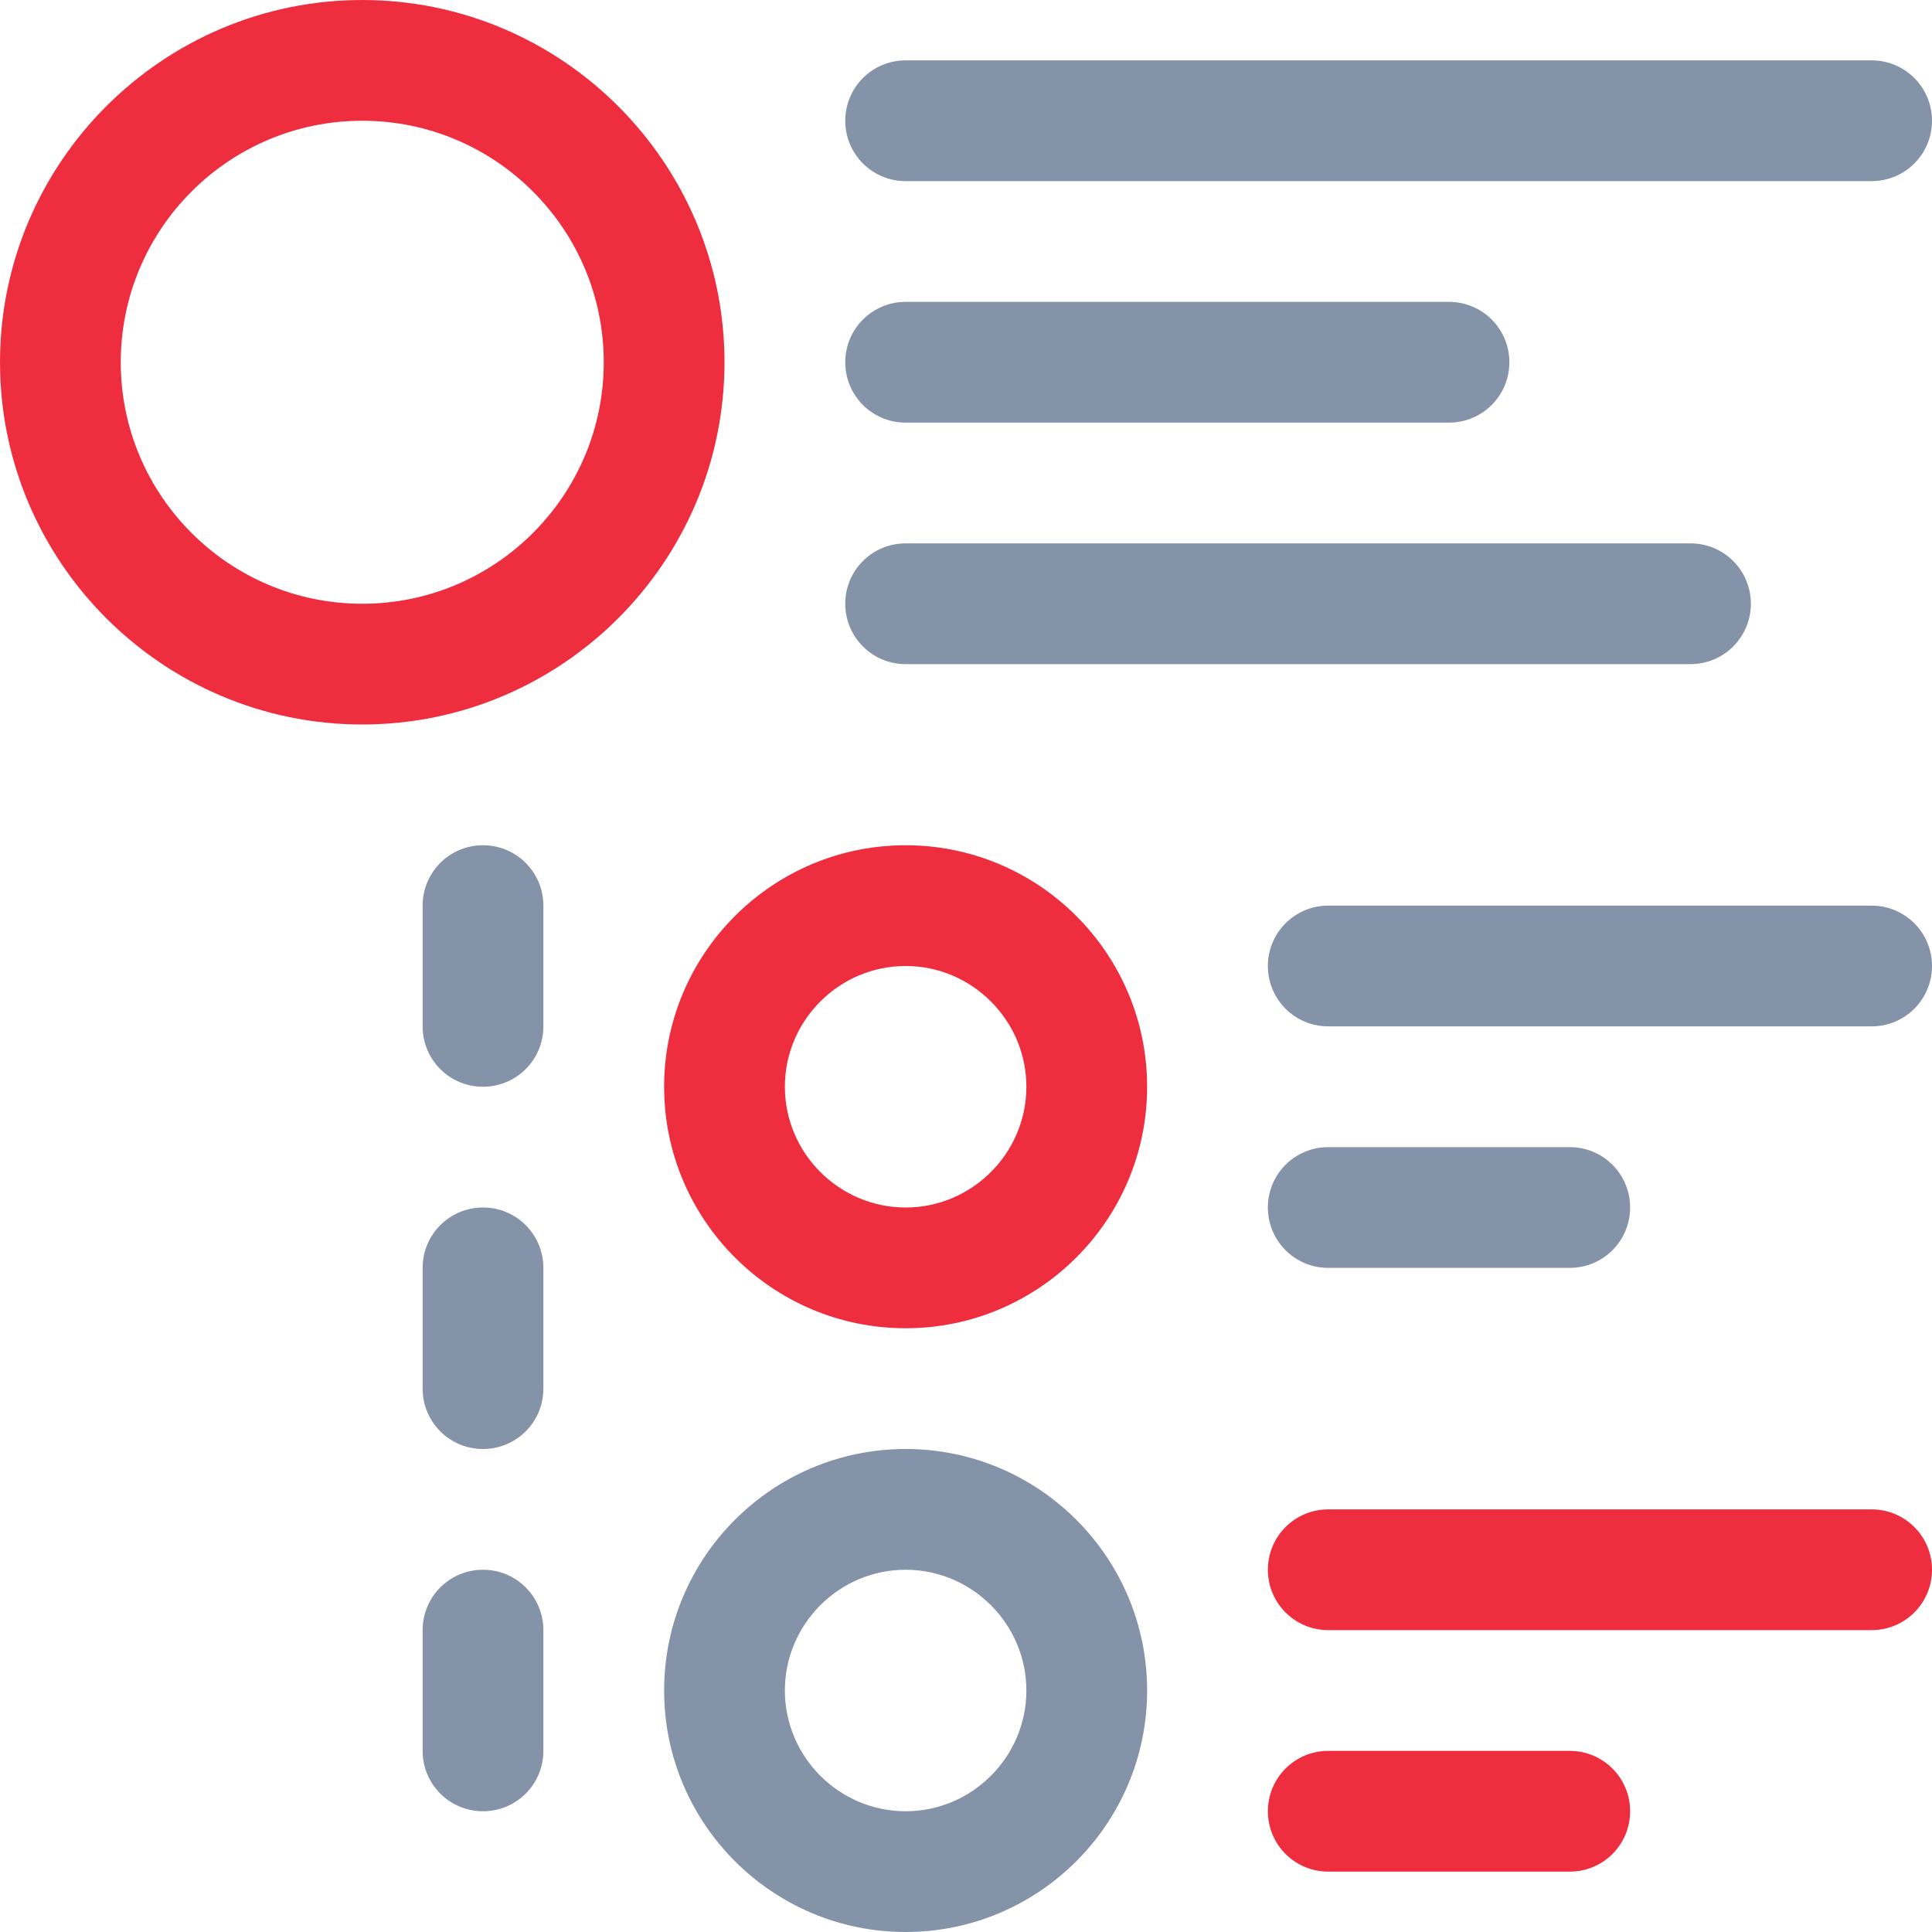
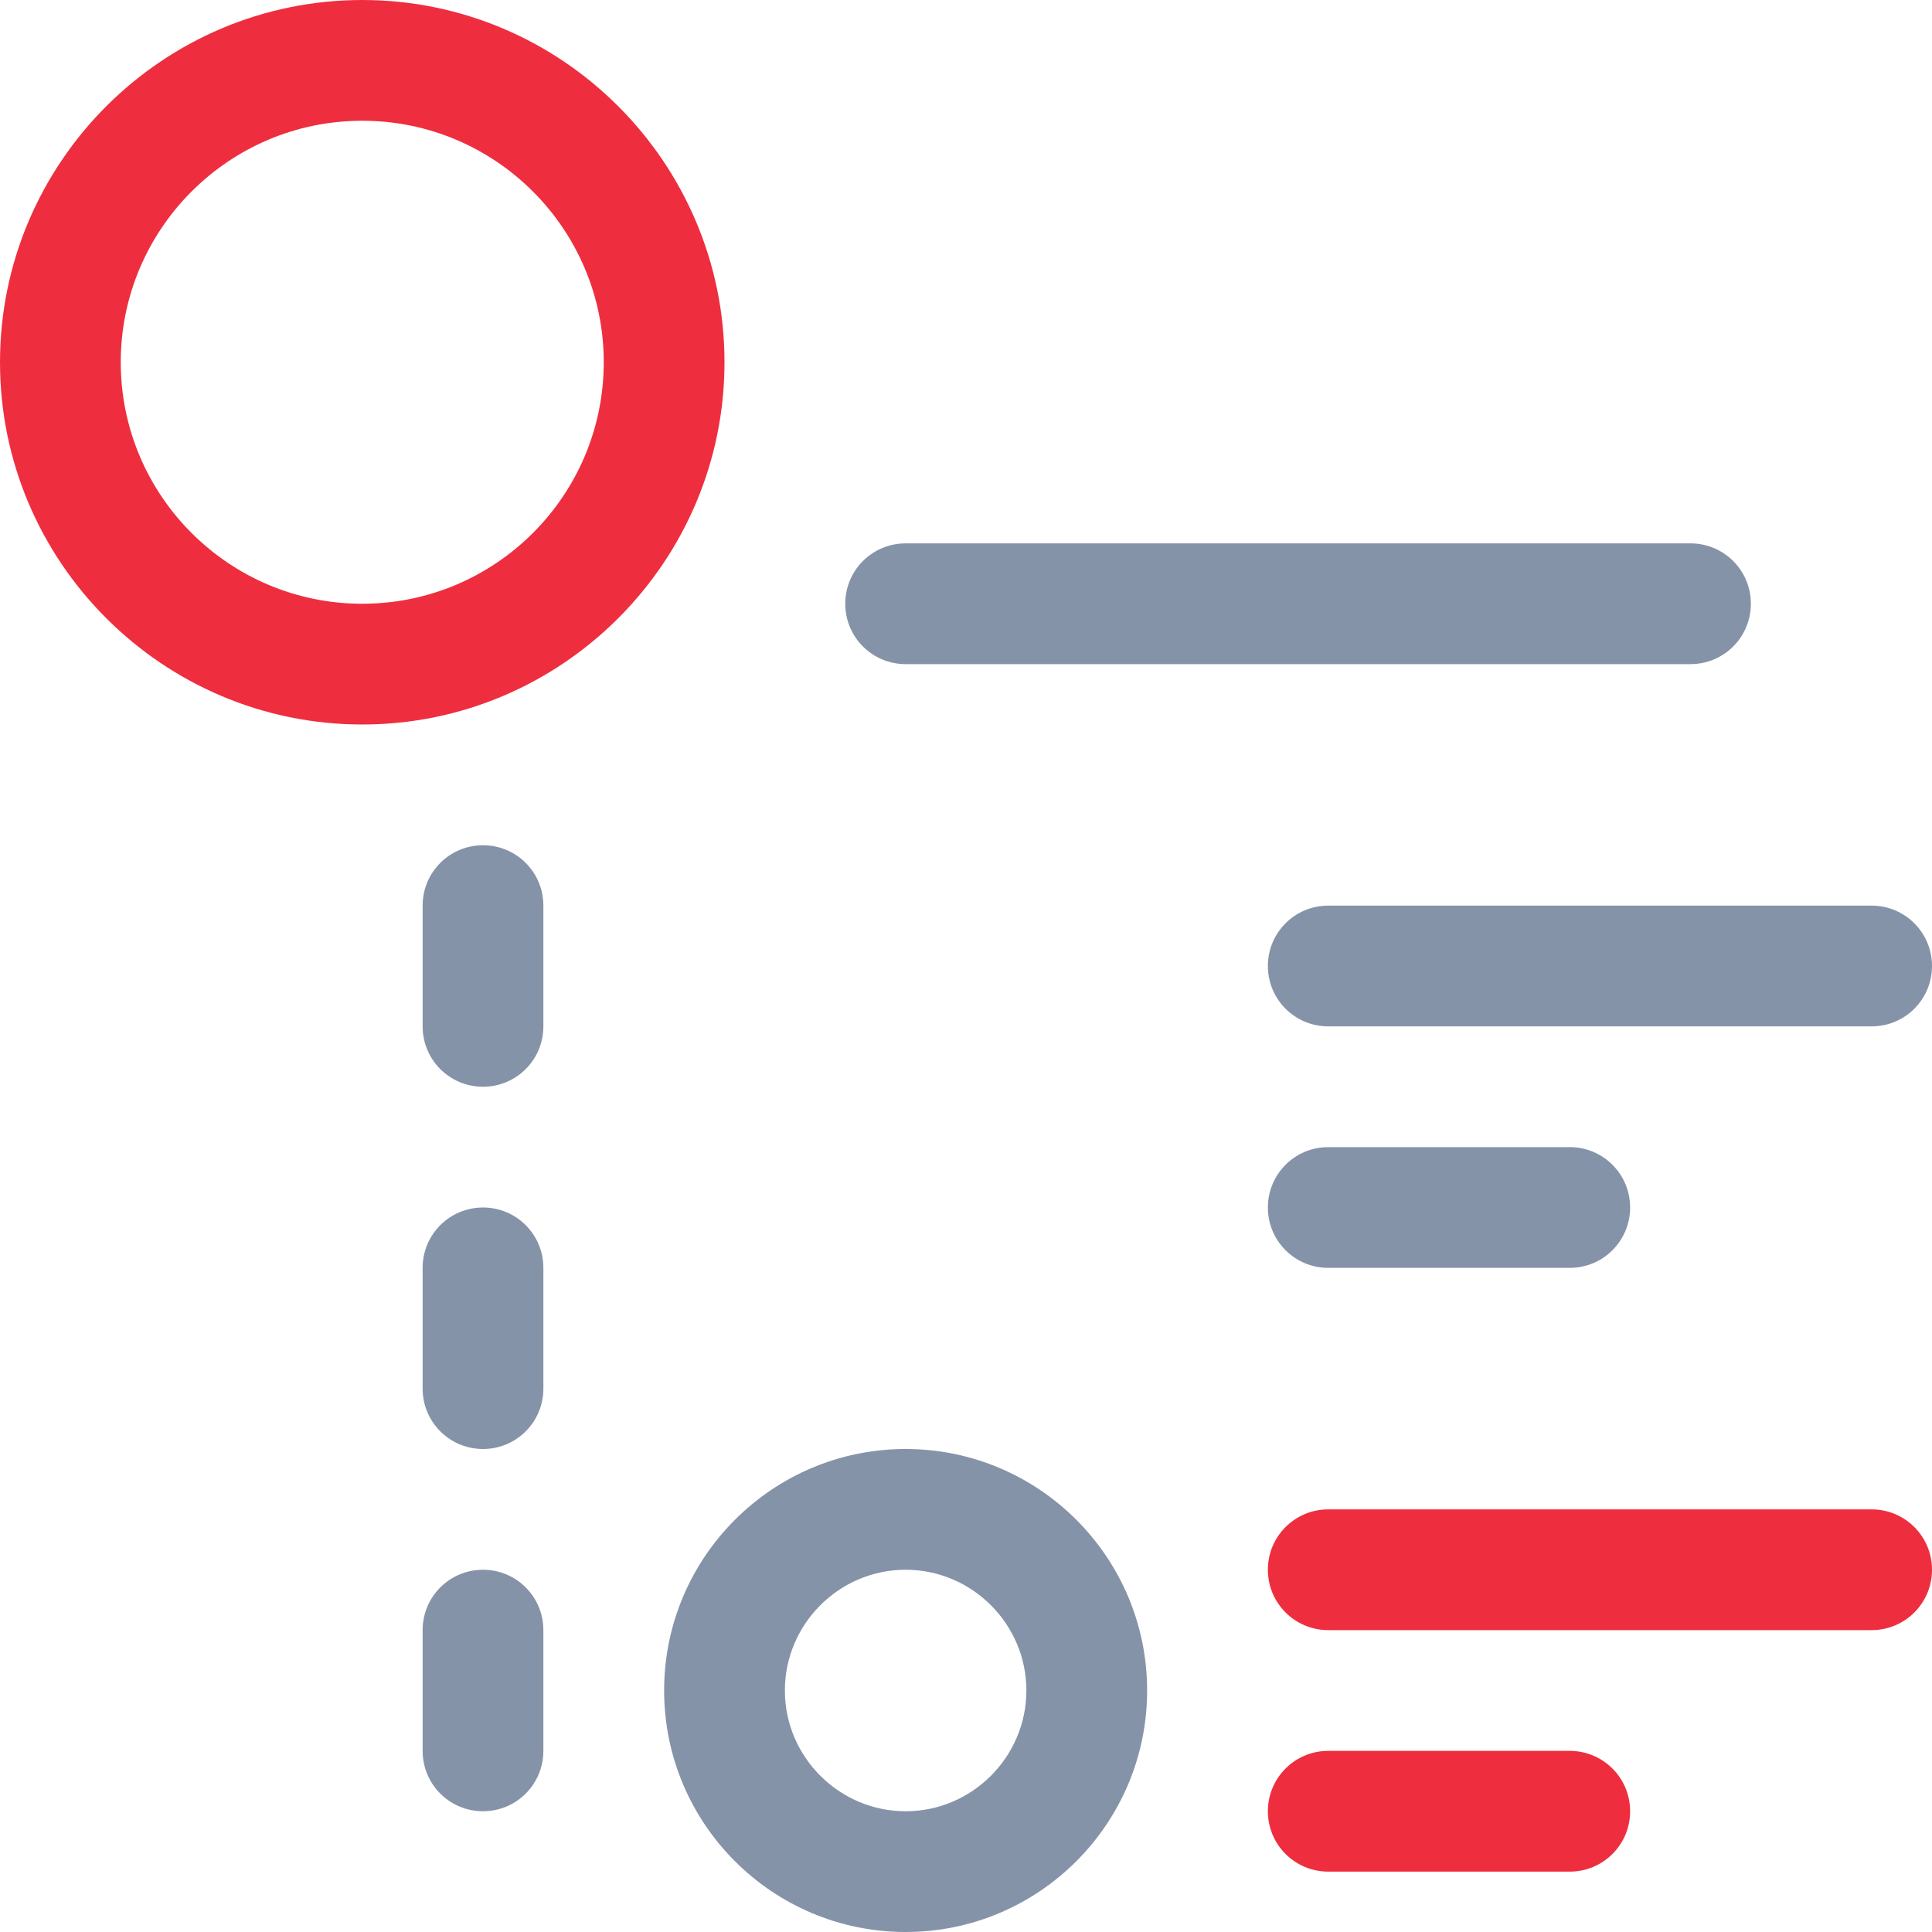
<svg xmlns="http://www.w3.org/2000/svg" width="100" height="100" viewBox="0 0 100 100" fill="none">
  <g clip-path="url(#clip0_1_115)">
    <path d="M18.75 37.5C8.417 37.5 0 29.083 0 18.75C0 8.417 8.417 0 18.75 0C29.083 0 37.5 8.417 37.5 18.75C37.5 29.083 29.083 37.5 18.75 37.5ZM18.75 6.25C11.854 6.25 6.25 11.854 6.25 18.75C6.25 25.646 11.854 31.25 18.75 31.25C25.646 31.25 31.25 25.646 31.25 18.75C31.25 11.854 25.646 6.25 18.75 6.25Z" fill="#EE2E3F" />
-     <path d="M46.875 68.75C39.979 68.75 34.375 63.146 34.375 56.25C34.375 49.354 39.979 43.75 46.875 43.75C53.771 43.75 59.375 49.354 59.375 56.25C59.375 63.146 53.771 68.75 46.875 68.75ZM46.875 50C43.438 50 40.625 52.812 40.625 56.25C40.625 59.688 43.438 62.5 46.875 62.5C50.312 62.5 53.125 59.688 53.125 56.25C53.125 52.812 50.312 50 46.875 50Z" fill="#EE2E3F" />
-     <path d="M96.875 9.375H46.875C45.146 9.375 43.75 7.979 43.75 6.25C43.75 4.521 45.146 3.125 46.875 3.125H96.875C98.604 3.125 100 4.521 100 6.25C100 7.979 98.604 9.375 96.875 9.375Z" fill="#8593A9" />
-     <path d="M75 21.875H46.875C45.146 21.875 43.75 20.479 43.75 18.75C43.75 17.021 45.146 15.625 46.875 15.625H75C76.729 15.625 78.125 17.021 78.125 18.75C78.125 20.479 76.729 21.875 75 21.875Z" fill="#8593A9" />
    <path d="M96.875 53.125H68.75C67.021 53.125 65.625 51.729 65.625 50C65.625 48.271 67.021 46.875 68.75 46.875H96.875C98.604 46.875 100 48.271 100 50C100 51.729 98.604 53.125 96.875 53.125Z" fill="#8593A9" />
    <path d="M81.25 65.625H68.75C67.021 65.625 65.625 64.229 65.625 62.5C65.625 60.771 67.021 59.375 68.75 59.375H81.25C82.979 59.375 84.375 60.771 84.375 62.5C84.375 64.229 82.979 65.625 81.25 65.625Z" fill="#8593A9" />
    <path d="M46.875 100C39.979 100 34.375 94.396 34.375 87.5C34.375 80.604 39.979 75 46.875 75C53.771 75 59.375 80.604 59.375 87.5C59.375 94.396 53.771 100 46.875 100ZM46.875 81.25C43.438 81.25 40.625 84.062 40.625 87.5C40.625 90.938 43.438 93.75 46.875 93.75C50.312 93.75 53.125 90.938 53.125 87.5C53.125 84.062 50.312 81.25 46.875 81.25Z" fill="#8593A9" />
    <path d="M96.875 84.375H68.75C67.021 84.375 65.625 82.979 65.625 81.25C65.625 79.521 67.021 78.125 68.75 78.125H96.875C98.604 78.125 100 79.521 100 81.25C100 82.979 98.604 84.375 96.875 84.375Z" fill="#EE2E3F" />
    <path d="M81.25 96.875H68.75C67.021 96.875 65.625 95.479 65.625 93.75C65.625 92.021 67.021 90.625 68.75 90.625H81.25C82.979 90.625 84.375 92.021 84.375 93.75C84.375 95.479 82.979 96.875 81.25 96.875Z" fill="#EE2E3F" />
    <path d="M87.5 34.375H46.875C45.146 34.375 43.75 32.979 43.75 31.25C43.75 29.521 45.146 28.125 46.875 28.125H87.5C89.229 28.125 90.625 29.521 90.625 31.25C90.625 32.979 89.229 34.375 87.5 34.375Z" fill="#8593A9" />
    <path d="M25 56.25C23.271 56.25 21.875 54.854 21.875 53.125V46.875C21.875 45.146 23.271 43.75 25 43.75C26.729 43.75 28.125 45.146 28.125 46.875V53.125C28.125 54.854 26.729 56.25 25 56.25Z" fill="#8593A9" />
    <path d="M25 75C23.271 75 21.875 73.604 21.875 71.875V65.625C21.875 63.896 23.271 62.5 25 62.5C26.729 62.5 28.125 63.896 28.125 65.625V71.875C28.125 73.604 26.729 75 25 75Z" fill="#8593A9" />
    <path d="M25 93.75C23.271 93.75 21.875 92.354 21.875 90.625V84.375C21.875 82.646 23.271 81.25 25 81.25C26.729 81.25 28.125 82.646 28.125 84.375V90.625C28.125 92.354 26.729 93.75 25 93.75Z" fill="#8593A9" />
  </g>
  <defs>
    <clipPath id="clip0_1_115">
      <rect width="100" height="100" fill="white" />
    </clipPath>
  </defs>
</svg>